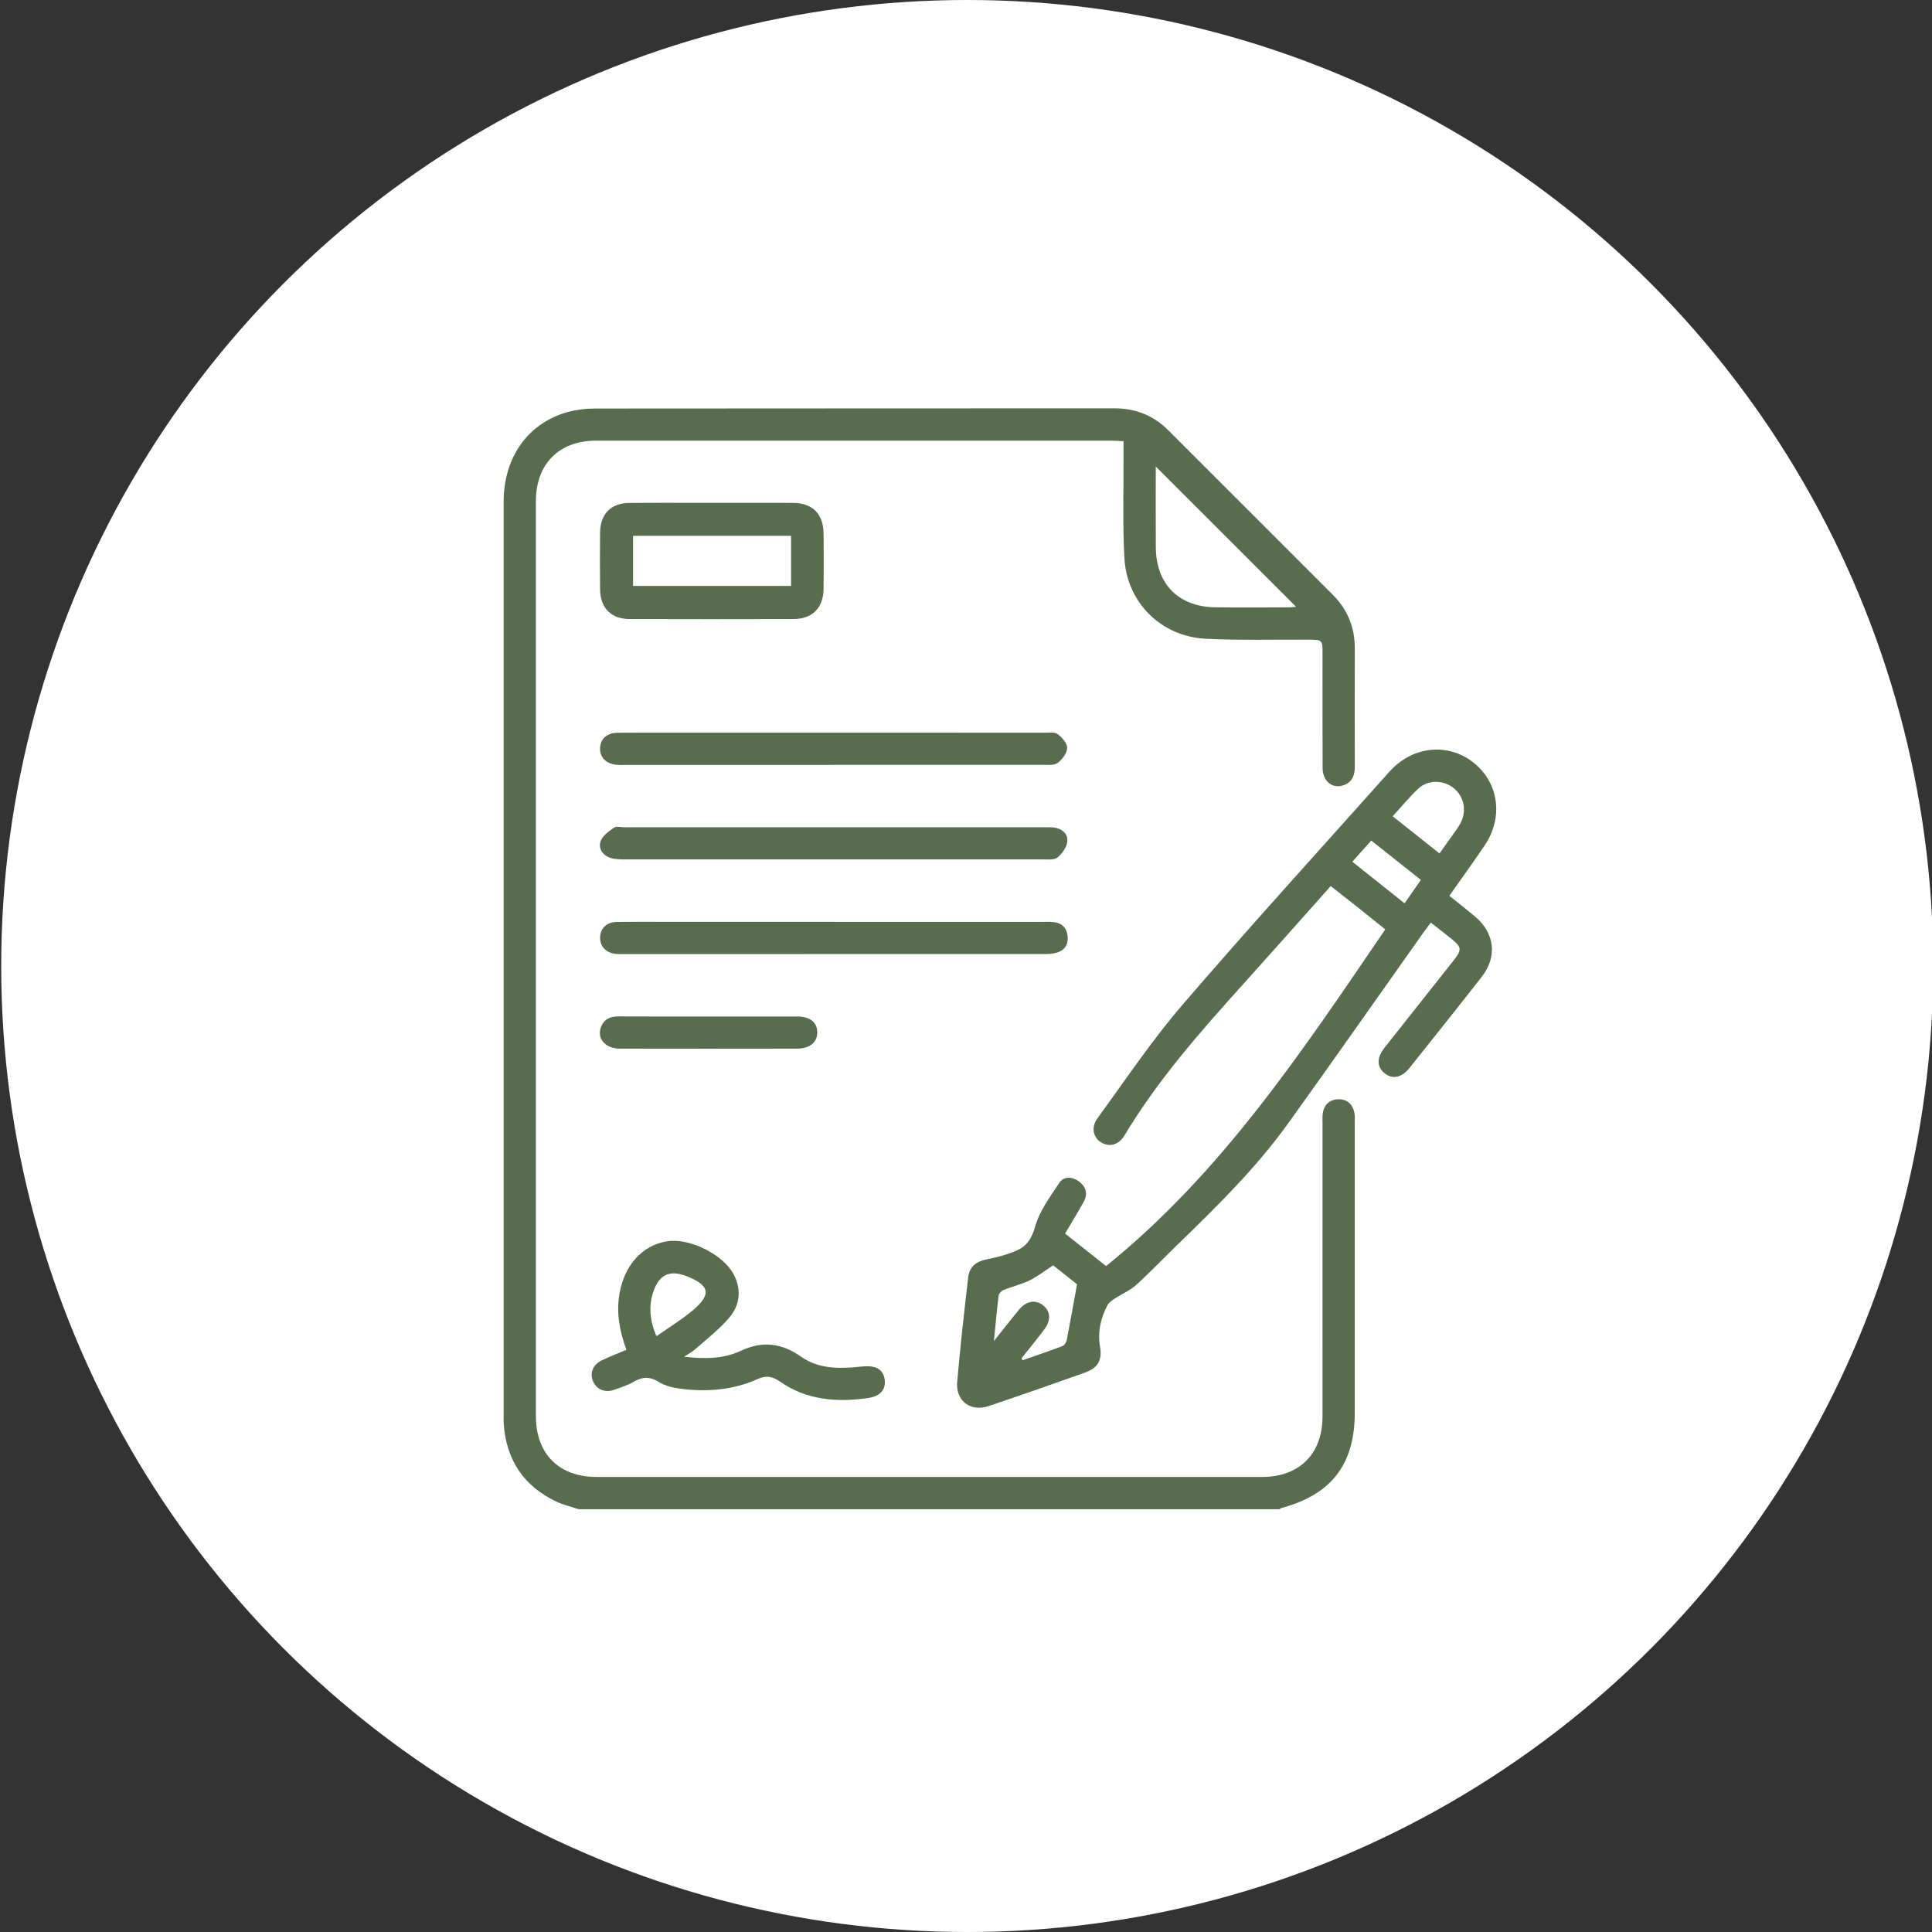
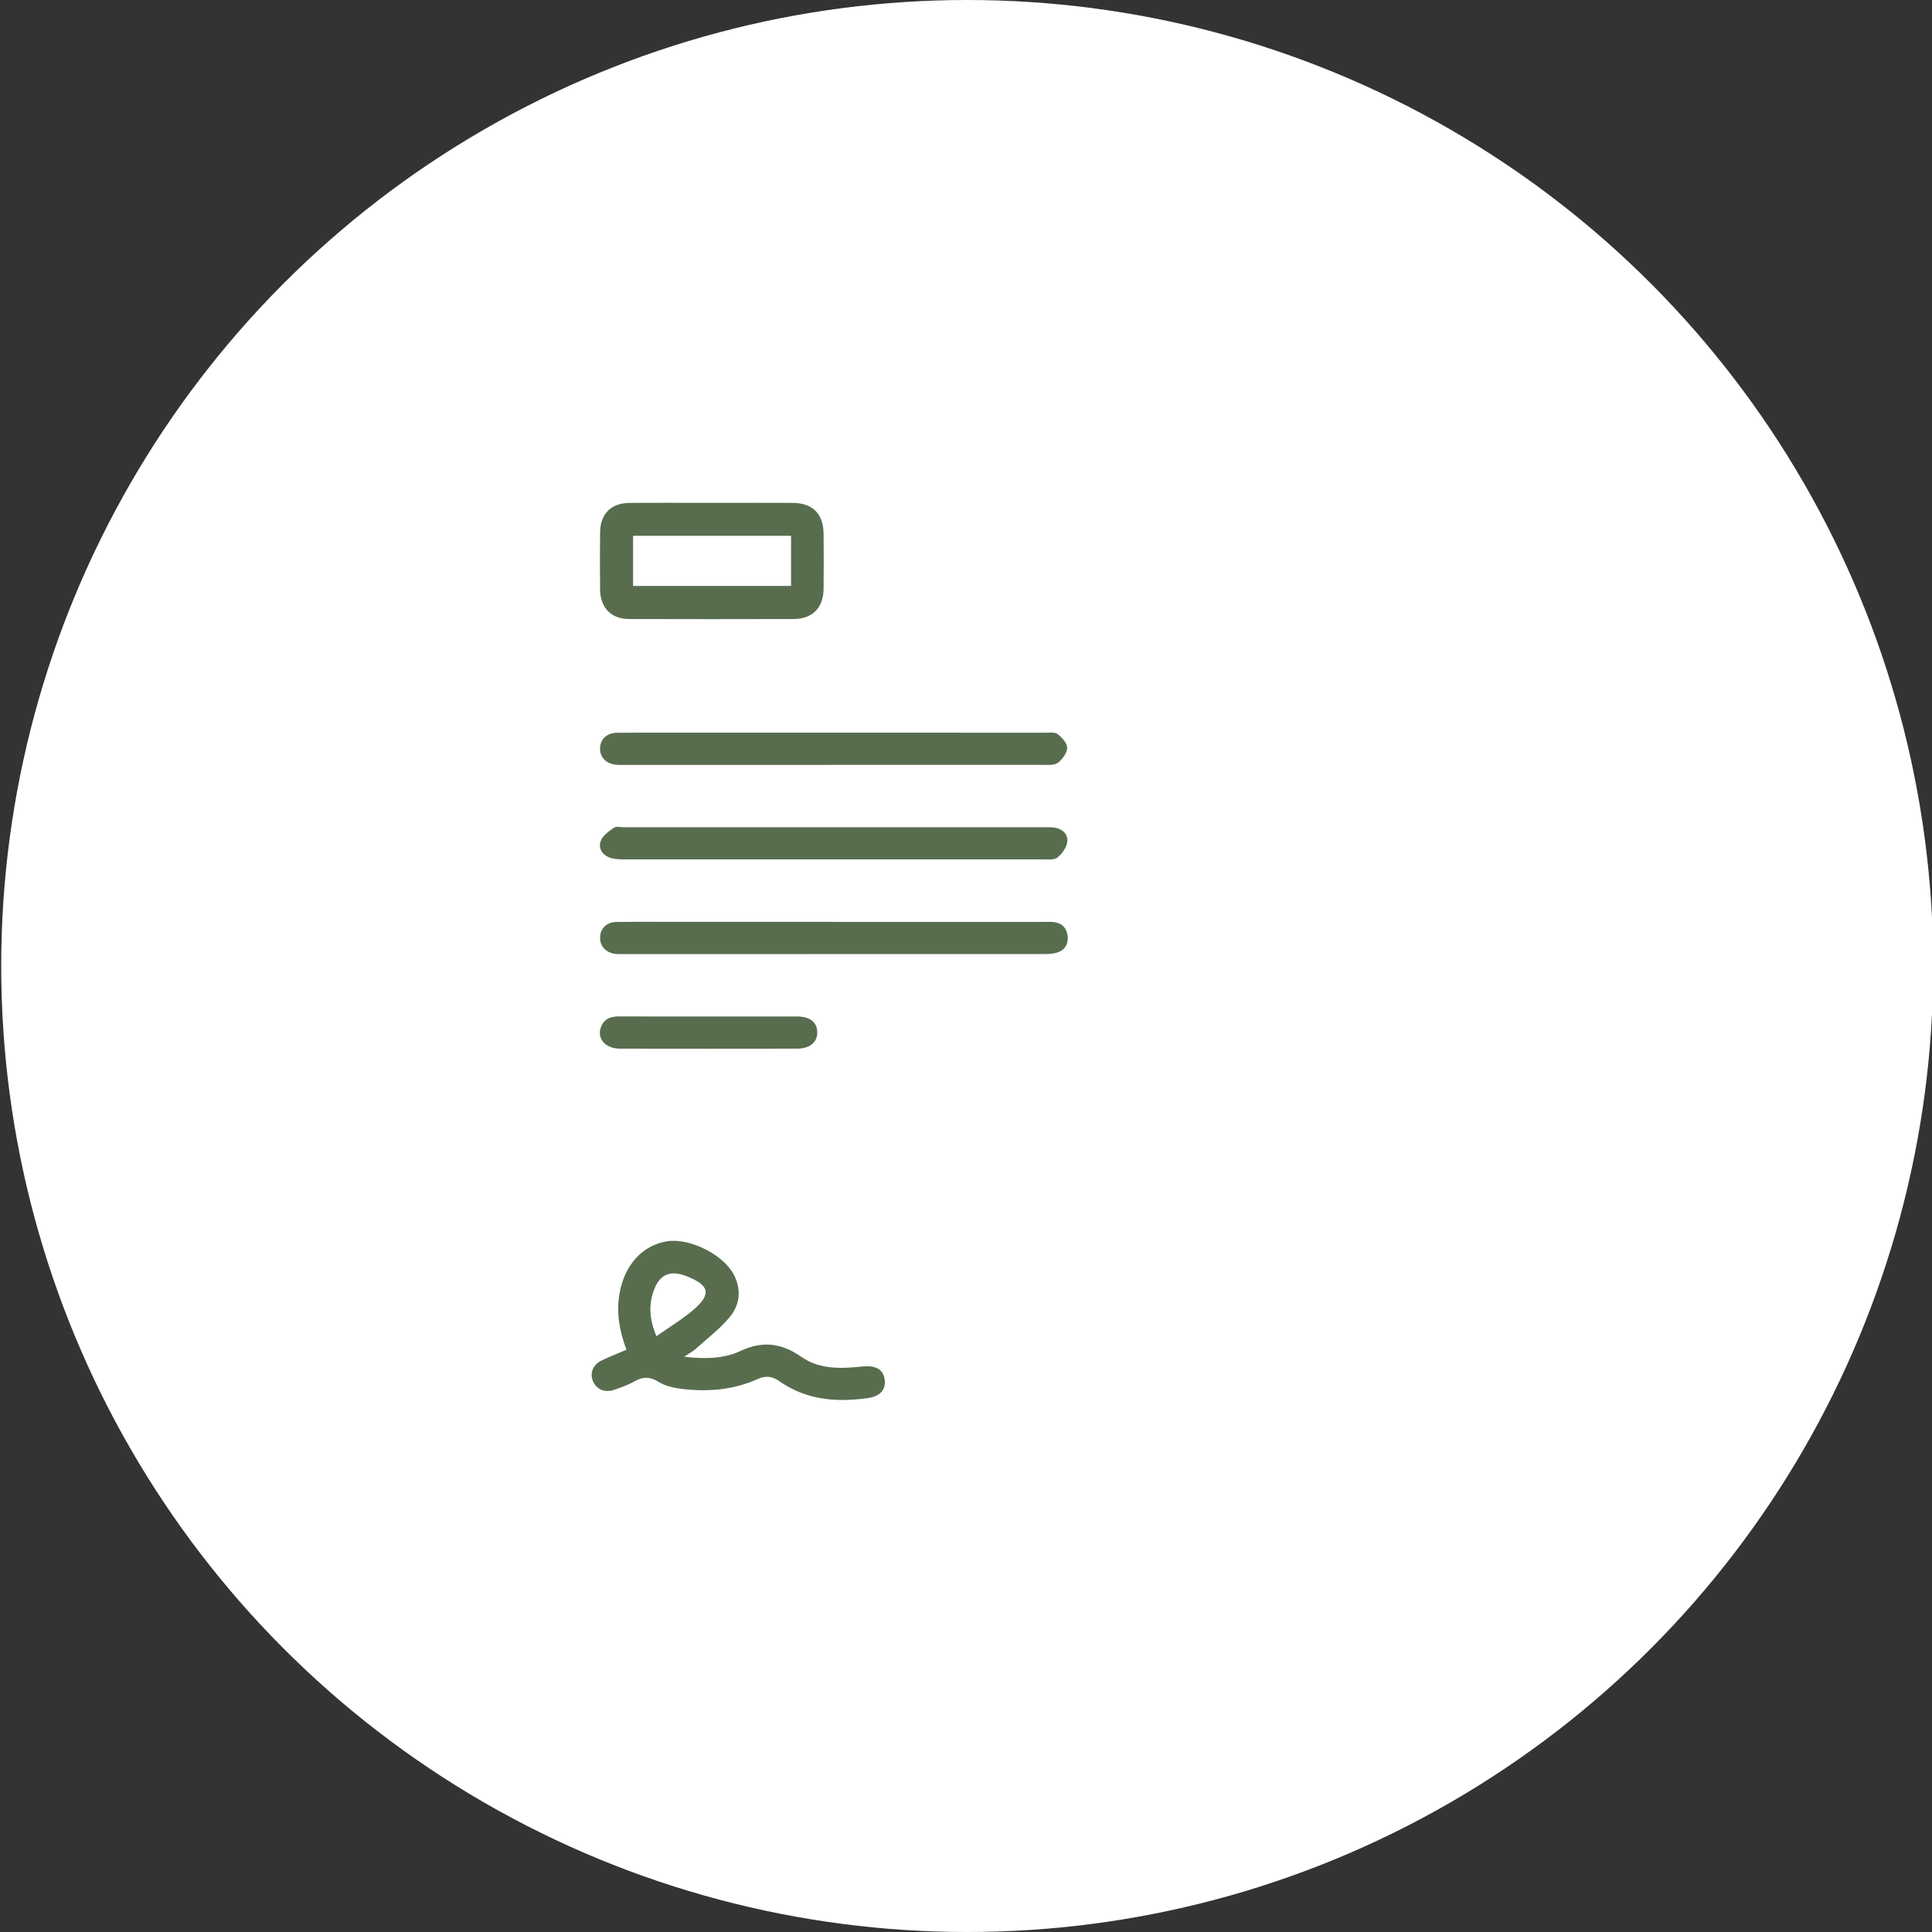
<svg xmlns="http://www.w3.org/2000/svg" id="Capa_1" data-name="Capa 1" viewBox="0 0 800 800">
  <rect x="0" y="0" width="800" height="800" fill="#333333" stroke="none" />
  <defs>
    <style>      .cls-1 {        fill: #fff;      }      .cls-1, .cls-2 {        stroke-width: 0px;      }      .cls-2 {        fill: #576d4e;      }    </style>
  </defs>
  <circle class="cls-1" cx="400.5" cy="400" r="400" />
  <g>
-     <path class="cls-2" d="M239.61,624.94c-3.06-1.03-6.26-1.76-9.17-3.13-13.53-6.38-20.76-17.16-21.85-32.06-.09-1.18-.05-2.37-.05-3.56,0-126.11,0-252.22,0-378.33,0-18.45,10.02-32.64,26.49-37.23,3.52-.98,7.3-1.46,10.96-1.46,71.81-.08,143.62-.04,215.42-.09,8.78,0,16.21,2.93,22.41,9.13,22.65,22.67,45.31,45.33,67.98,67.98,6.2,6.19,9.23,13.62,9.2,22.38-.05,16.17-.04,32.34,0,48.51.01,3.53-.75,6.5-4.36,7.95-4.69,1.88-8.96-1.38-8.98-7.08-.08-15.73-.03-31.45-.03-47.18,0-5.9,0-5.88-6.11-5.91-14.09-.07-28.21.33-42.27-.37-18.44-.92-32.65-14.97-33.66-33.43-.78-14.2-.29-28.47-.37-42.71,0-1.75,0-3.5,0-5.66-2.04-.09-3.62-.22-5.21-.22-71.07-.01-142.13-.02-213.2,0-15.33,0-24.91,9.63-24.91,25.08-.01,126.26-.01,252.51,0,378.77,0,15.7,9.54,25.26,25.19,25.26,91.84.01,183.67.01,275.51,0,15.41,0,25.02-9.57,25.02-24.95.02-40.35,0-80.71.01-121.06,0-1.48-.12-2.99.09-4.45.53-3.78,2.93-5.92,6.61-5.94,3.5-.02,5.81,2.11,6.5,5.59.28,1.43.15,2.96.15,4.44,0,39.91,0,79.82,0,119.73,0,21.41-9.68,33.97-30.42,39.51-.26.07-.48.33-.72.49H239.61ZM478.58,193.17c0,11.29-.07,22.39.02,33.48.12,15.25,9.43,24.63,24.74,24.83,10.09.14,20.18.04,30.26.02,1.12,0,2.25-.18,3.07-.25-19.29-19.28-38.53-38.52-58.1-58.08Z" />
-     <path class="cls-2" d="M441,510.77c6.12,4.85,11.79,9.34,17.01,13.48,48.03-38.75,81.35-89.17,115.59-139.4-3.7-2.98-7.46-6.04-11.25-9.05-3.69-2.93-7.41-5.82-11.33-8.89-12.2,13.68-24.08,27.11-36.08,40.43-17.89,19.85-35.56,39.85-49.37,62.9-2.31,3.85-6.21,4.82-9.5,2.87-3.39-2-4.41-6.26-1.62-10.07,11.53-15.79,22.43-32.15,35.15-46.93,28.05-32.61,57.04-64.42,85.68-96.52,9.47-10.62,24.16-12.22,34.74-3.91,10.68,8.4,12.64,22.87,4.6,34.63-4.68,6.85-9.52,13.59-14.47,20.63,3.55,2.85,7.05,5.57,10.45,8.41,8.35,6.97,9.55,16.71,2.92,25.18-9.87,12.62-19.87,25.13-29.85,37.66-3.27,4.11-7.08,4.85-10.34,2.21-3.26-2.64-3.33-6.36-.02-10.56,9.54-12.12,19.16-24.18,28.72-36.29,3.34-4.23,3.2-5.4-.95-8.74-2.77-2.23-5.58-4.4-8.63-6.8-1.03,1.4-2.01,2.68-2.94,3.99-18.68,26.38-37.23,52.86-56.08,79.12-13.29,18.52-29.53,34.43-45.83,50.25-5.75,5.58-11.27,11.4-17.21,16.77-2.55,2.3-5.93,3.67-8.85,5.59-1.14.75-2.4,1.67-3.01,2.83-2.82,5.37-4.09,11.05-3.02,17.18.95,5.46-.94,8.74-6.31,10.64-13.26,4.71-26.53,9.37-39.87,13.86-7.47,2.51-13.67-2.18-12.97-10.08,1.26-14.47,2.87-28.92,4.56-43.35.5-4.27,3.33-6.52,7.73-7.36,4.31-.82,8.65-1.99,12.64-3.78,3.89-1.75,5.91-4.77,7.25-9.53,1.86-6.6,6.25-12.61,10.18-18.45,1.82-2.7,5.33-2.49,8.04-.49,2.83,2.09,3.81,5.04,2.08,8.24-2.38,4.41-5.07,8.66-7.83,13.34ZM423.02,562.42l.36.84c5.54-1.94,11.11-3.81,16.6-5.9.8-.3,1.56-1.58,1.74-2.52,1.44-7.32,2.73-14.66,4.26-23.05-2.56-2.03-6.32-5.02-9.89-7.85-3.55,2.31-6.49,4.64-9.79,6.25-3.43,1.67-7.23,2.54-10.78,3.98-.87.35-1.9,1.49-2.01,2.37-.73,5.77-1.23,11.58-1.95,18.74,3.95-4.95,7.04-8.87,10.19-12.75,3.08-3.79,6.85-4.56,10.02-2.13,3.27,2.5,3.56,6.25.59,10.17-3.03,4.01-6.22,7.9-9.34,11.84ZM596.06,353.4c2.39-3.35,4.62-6.45,6.82-9.57.68-.97,1.35-1.95,1.9-3,2.65-5.06,1.49-10.96-2.78-14.45-4.23-3.46-10.67-3.62-14.69.16-3.72,3.49-6.97,7.48-10.63,11.47,6.67,5.29,12.91,10.24,19.38,15.38ZM581.6,374.05c2.46-3.53,4.54-6.51,6.76-9.7-7.03-5.57-13.72-10.87-20.56-16.29-2.66,2.98-5.1,5.71-7.83,8.77,7.21,5.74,14.22,11.32,21.63,17.21Z" />
    <path class="cls-2" d="M283.28,561.8c8.85.99,16.46.84,23.43-2.44,9.03-4.26,16.99-3.2,25.02,2.43,7.64,5.36,16.55,4.96,25.32,4.05,5.33-.55,8.51.99,9.23,5.1.74,4.19-1.59,7.22-6.82,7.96-12.94,1.83-25.47.91-36.6-6.89-2.95-2.07-5.67-2.55-9.06-1.01-10.14,4.59-20.87,5.43-31.77,4.07-3.17-.39-6.59-1.17-9.23-2.82-3.59-2.25-6.53-2.29-10.09-.25-2.67,1.53-5.67,2.57-8.6,3.55-3.87,1.3-7.38-.4-8.69-3.95-1.22-3.31.24-6.65,3.86-8.35,3.2-1.5,6.49-2.8,10.1-4.34-2.79-7.58-4.24-15.13-2.89-23.08,2-11.84,9.35-20.17,19.73-21.84,9.26-1.49,23.27,5.45,27.62,13.78,3.31,6.34,2.52,12.68-1.9,17.88-4.07,4.79-9.19,8.7-13.91,12.93-1.07.96-2.39,1.64-4.72,3.21ZM271.82,553.29c5.29-3.71,10.37-6.78,14.87-10.55,8.15-6.82,7.29-10.61-2.81-14.45-6.34-2.41-10.7-.56-13.07,5.8-2.27,6.09-1.99,12.16,1.01,19.2Z" />
    <path class="cls-2" d="M294.81,208.22c11.11,0,22.22-.05,33.33.01,8.4.04,12.82,4.5,12.89,12.93.06,7.55.09,15.11,0,22.66-.1,7.88-4.63,12.49-12.43,12.51-22.66.06-45.33.07-67.99,0-7.57-.02-12.05-4.63-12.13-12.28-.08-7.85-.08-15.7,0-23.55.07-7.67,4.5-12.19,12.12-12.25,11.41-.1,22.81-.02,34.22-.03ZM327.56,221.87h-65.43v20.75h65.43v-20.75Z" />
    <path class="cls-2" d="M345.6,303.38c29.06,0,58.13,0,87.19.02,1.76,0,4.01-.33,5.17.58,1.8,1.41,3.98,3.79,3.93,5.71-.05,2.14-2.01,4.74-3.88,6.18-1.39,1.08-3.96.84-6.01.84-57.83.04-115.67.03-173.5.03-1.04,0-2.08.05-3.11-.04-4.45-.39-7.12-3.16-6.91-7.1.2-3.72,2.88-6.14,7.24-6.18,8.9-.09,17.79-.03,26.69-.03,21.06,0,42.11,0,63.17,0Z" />
    <path class="cls-2" d="M345.29,342.55c28.92,0,57.83,0,86.75,0,1.48,0,2.98-.07,4.44.12,3.41.44,5.82,2.69,5.46,5.87-.26,2.35-2.15,4.97-4.07,6.54-1.33,1.09-3.96.79-6,.79-57.68.03-115.37.03-173.05,0-2.05,0-4.21-.06-6.12-.68-3.22-1.06-5.07-3.9-3.96-6.94.81-2.22,3.32-4.03,5.44-5.49,1.02-.7,2.88-.21,4.37-.21,28.92,0,57.83,0,86.75,0Z" />
    <path class="cls-2" d="M345.57,381.73c28.77,0,57.54,0,86.3,0,1.48,0,2.98-.07,4.44.09,3.41.37,5.4,2.44,5.77,5.75.38,3.32-1.11,5.87-4.35,6.87-1.79.56-3.79.61-5.69.61-57.83.03-115.67.02-173.5.02-1.33,0-2.69.07-3.99-.13-3.9-.59-6.24-3.35-6.06-6.98.18-3.59,2.75-6.13,6.77-6.19,8.01-.12,16.01-.05,24.02-.05,22.1,0,44.19,0,66.29,0Z" />
    <path class="cls-2" d="M293.56,420.9c12.14,0,24.29-.02,36.43,0,5.33.01,8.3,2.31,8.42,6.38.12,4.26-3,6.93-8.46,6.94-24.43.04-48.87.05-73.3,0-6.01-.02-9.59-4.2-7.81-8.92,1.26-3.36,3.94-4.45,7.41-4.43,12.44.08,24.88.03,37.32.03Z" />
  </g>
</svg>